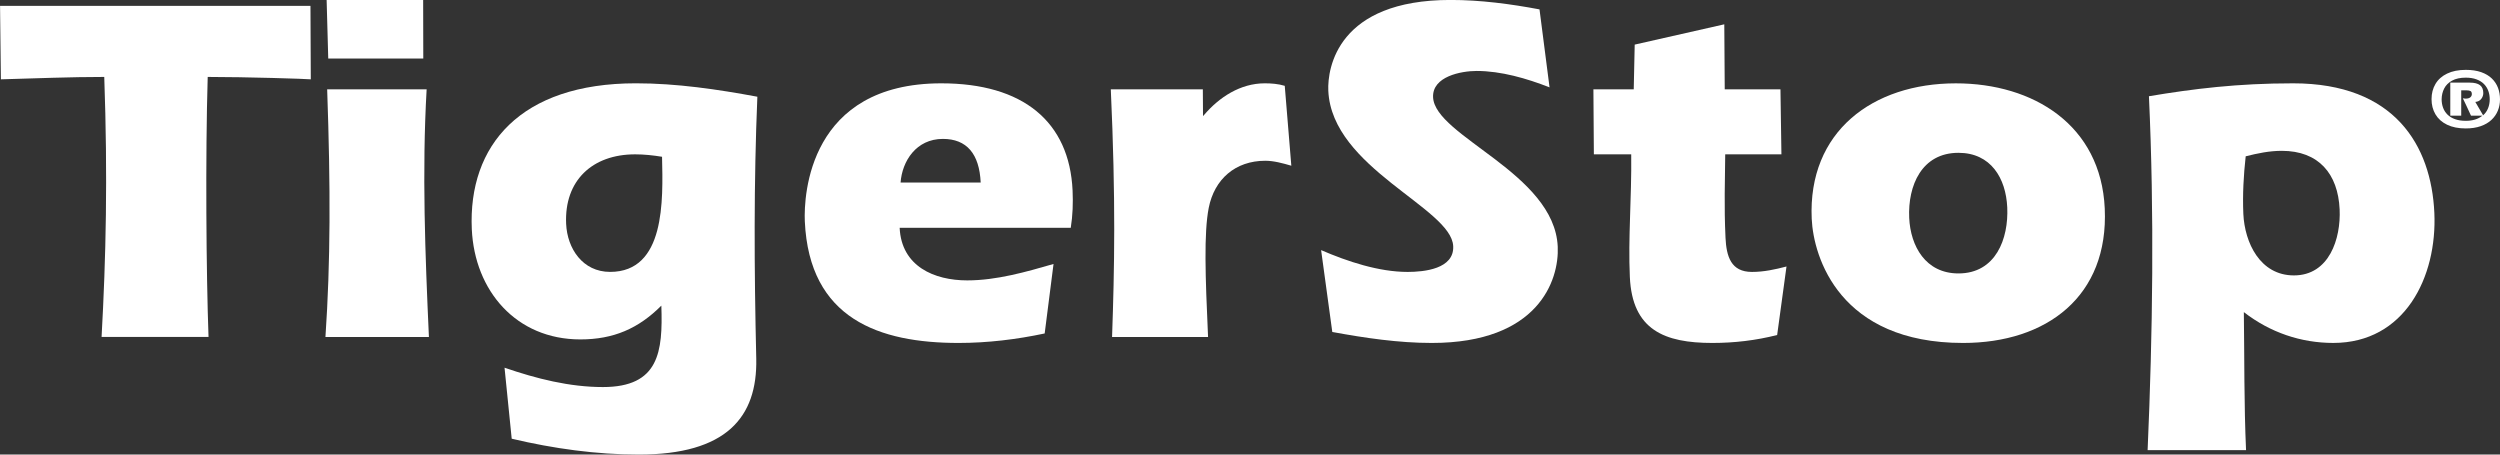
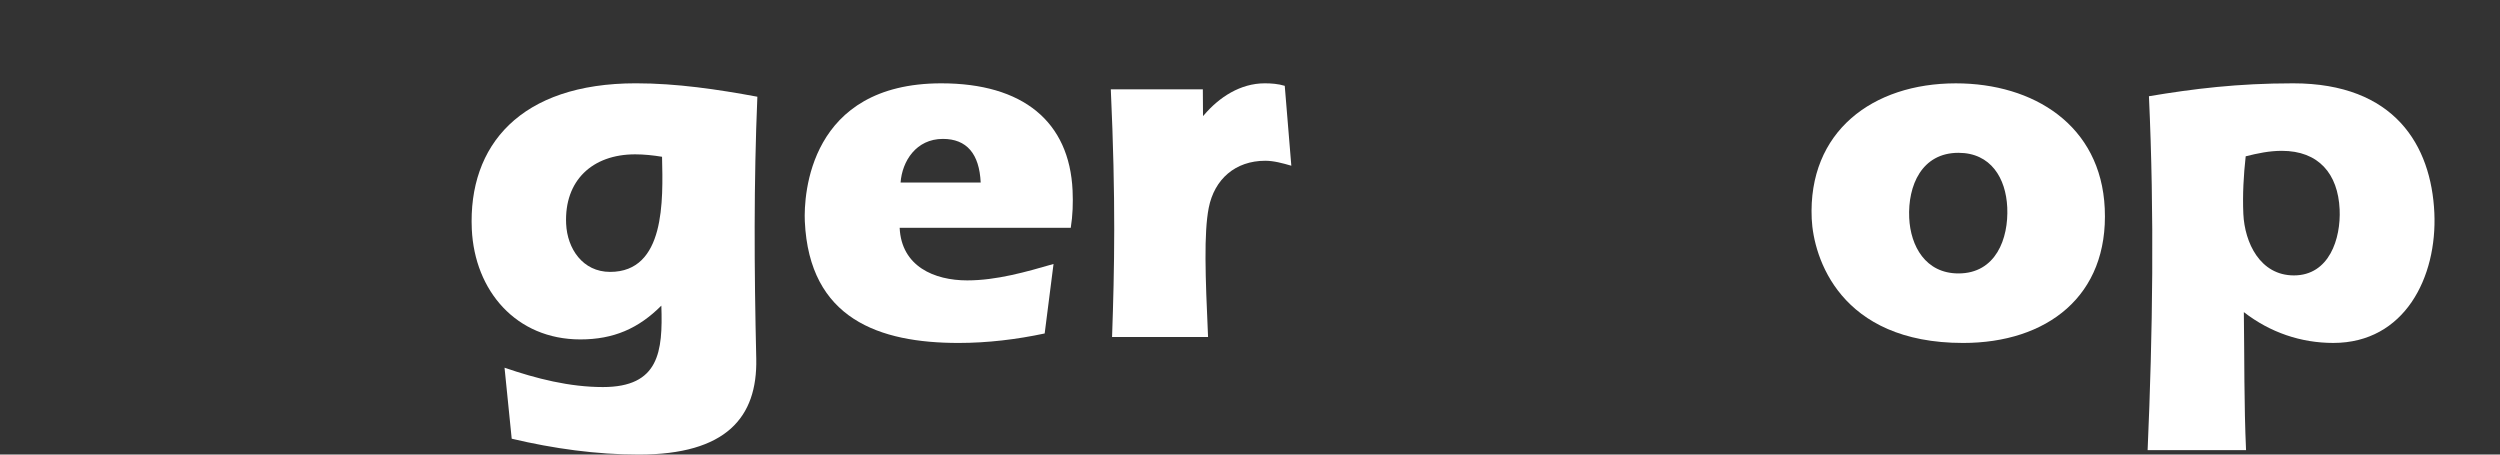
<svg xmlns="http://www.w3.org/2000/svg" width="100%" height="100%" viewBox="0 0 253 46" version="1.1" xml:space="preserve" style="fill-rule:evenodd;clip-rule:evenodd;stroke-linejoin:round;stroke-miterlimit:2;">
  <rect x="0" y="0" width="253" height="46" fill="#333333" stroke="none" />
  <g transform="matrix(0.996,0,0,0.994,31.419,34.101)">
-     <path d="M0,-33.71L0.033,-26.23C-0.371,-26.279 -6.549,-26.474 -10.441,-26.474C-10.683,-18.446 -10.589,-6.321 -10.357,0L-21.224,0C-20.777,-8.087 -20.593,-16.271 -20.952,-26.474C-24.439,-26.474 -27.918,-26.327 -31.454,-26.23L-31.54,-33.71L0,-33.71Z" style="fill:white;fill-rule:nonzero;" />
-   </g>
+     </g>
  <g transform="matrix(0.996,0,0,0.994,33.218,28.177)">
-     <path d="M0,-22.391L-0.164,-28.352L9.644,-28.352L9.657,-22.391L0,-22.391ZM-0.284,5.961C0.231,-1.674 0.243,-9.197 -0.109,-19.253L9.998,-19.253C9.518,-10.866 9.852,-2.428 10.229,5.961L-0.284,5.961Z" style="fill:white;fill-rule:nonzero;" />
-   </g>
+     </g>
  <g transform="matrix(0.996,0,0,0.994,64.274,38.813)">
    <path d="M0,-23.334C-4.348,-23.334 -7.207,-20.663 -7.009,-16.263C-6.899,-13.737 -5.326,-11.365 -2.542,-11.365C3.068,-11.365 2.839,-18.641 2.736,-23.086C1.824,-23.235 0.905,-23.334 0,-23.334M-13.268,-1.611C-10.034,-0.496 -6.665,0.359 -3.275,0.359C2.434,0.359 2.826,-3.223 2.665,-7.93C0.343,-5.6 -2.188,-4.491 -5.567,-4.491C-12.087,-4.491 -16.305,-9.44 -16.594,-15.709C-16.976,-24.248 -11.649,-30.566 0.071,-30.566C4.222,-30.566 8.34,-29.956 12.421,-29.2C12.056,-20.463 12.094,-11.766 12.309,-2.514C12.43,3.443 9.264,7.232 0.374,7.232C-3.931,7.232 -8.296,6.625 -12.54,5.618L-13.268,-1.611Z" style="fill:white;fill-rule:nonzero;" />
  </g>
  <g transform="matrix(0.996,0,0,0.994,99.246,24.664)">
    <path d="M0,-6.226C-0.135,-9.153 -1.417,-10.671 -3.841,-10.671C-6.567,-10.671 -7.983,-8.393 -8.14,-6.226L0,-6.226ZM-8.234,-1.623C-8.056,2.318 -4.705,3.734 -1.37,3.734C1.612,3.734 4.604,2.872 7.401,2.062L6.501,9.137C3.653,9.746 0.684,10.103 -2.244,10.103C-10.282,10.103 -17.418,7.673 -17.87,-2.28C-17.985,-4.962 -17.444,-16.329 -3.997,-16.329C4.292,-16.329 9.019,-12.436 9.337,-5.41C9.394,-4.144 9.353,-2.887 9.152,-1.623L-8.234,-1.623Z" style="fill:white;fill-rule:nonzero;" />
  </g>
  <g transform="matrix(0.996,0,0,0.994,121.745,30.786)">
    <path d="M0,-19.153L0.1,-19.258C1.635,-21.07 3.792,-22.489 6.271,-22.489C6.928,-22.489 7.639,-22.439 8.305,-22.234L8.973,-14.1C8.102,-14.354 7.186,-14.605 6.326,-14.605C3.288,-14.605 1.153,-12.733 0.58,-9.806C0.081,-7.226 0.232,-2.881 0.512,3.336L-9.241,3.336C-8.999,-3.59 -8.855,-10.564 -9.369,-21.879L-0.018,-21.879L0,-19.153Z" style="fill:white;fill-rule:nonzero;" />
  </g>
  <g transform="matrix(0.996,0,0,0.994,156.814,25.86)">
-     <path d="M0,-17.121C-2.321,-18.034 -4.932,-18.792 -7.407,-18.792C-8.974,-18.792 -11.927,-18.238 -11.834,-16.113C-11.652,-12.128 0.496,-8.385 0.832,-0.905C0.988,2.531 -1.152,8.9 -11.965,8.9C-15.354,8.9 -18.758,8.393 -22.074,7.783L-23.21,-0.552C-20.531,0.607 -17.349,1.669 -14.419,1.669C-12.747,1.669 -9.676,1.367 -9.789,-0.957C-9.959,-4.849 -22.123,-8.893 -22.479,-16.774C-22.582,-19.099 -21.526,-26.021 -10.058,-26.021C-7.024,-26.021 -3.975,-25.617 -1.02,-25.061L0,-17.121Z" style="fill:white;fill-rule:nonzero;" />
-   </g>
+     </g>
  <g transform="matrix(0.996,0,0,0.994,174.592,21.545)">
-     <path d="M0,-5.959C-0.023,-3.135 -0.123,-0.809 0.029,2.523C0.121,4.446 0.587,6.01 2.715,6.01C3.93,6.01 5.075,5.759 6.227,5.456L5.277,12.432C3.126,12.983 0.919,13.241 -1.305,13.241C-6.161,13.241 -9.453,11.928 -9.69,6.52C-9.874,2.523 -9.5,-1.466 -9.551,-5.959L-13.346,-5.959L-13.393,-12.581L-9.295,-12.581L-9.197,-17.133L-0.094,-19.2L-0.049,-12.581L5.613,-12.581L5.711,-5.959L0,-5.959Z" style="fill:white;fill-rule:nonzero;" />
-   </g>
+     </g>
  <g transform="matrix(0.996,0,0,0.994,193.211,21.095)">
    <path d="M0,0.957C0.13,3.837 1.666,6.616 5.005,6.616C8.799,6.616 10.107,3.083 9.963,-0.103C9.828,-3.085 8.293,-5.664 5.005,-5.664C1.267,-5.664 -0.148,-2.325 0,0.957M19.869,-0.001C20.281,8.939 13.971,13.694 5.478,13.694C-7.053,13.694 -9.723,5 -9.905,1.06C-10.304,-7.839 -3.7,-12.737 4.738,-12.737C12.621,-12.737 19.482,-8.49 19.869,-0.001" style="fill:white;fill-rule:nonzero;" />
  </g>
  <g transform="matrix(0.996,0,0,0.994,227.026,32.343)">
-     <path d="M0,-10.762C0.135,-7.831 1.699,-4.499 5.138,-4.499C8.728,-4.499 9.919,-8.235 9.784,-11.22C9.62,-14.854 7.643,-17.182 3.906,-17.182C2.646,-17.182 1.444,-16.93 0.239,-16.624C0.026,-14.705 -0.085,-12.733 0,-10.762M-9.726,13.293C-9.206,1.314 -9.04,-10.712 -9.592,-22.741C-5.075,-23.499 -0.596,-24.055 5.059,-24.055C15.373,-24.055 19.095,-17.737 19.408,-10.867C19.703,-4.344 16.411,2.376 9.139,2.376C5.853,2.376 2.722,1.314 0.051,-0.762C0.113,3.94 0.067,8.643 0.275,13.293L-9.726,13.293Z" style="fill:white;fill-rule:nonzero;" />
+     <path d="M0,-10.762C0.135,-7.831 1.699,-4.499 5.138,-4.499C8.728,-4.499 9.919,-8.235 9.784,-11.22C9.62,-14.854 7.643,-17.182 3.906,-17.182C2.646,-17.182 1.444,-16.93 0.239,-16.624C0.026,-14.705 -0.085,-12.733 0,-10.762M-9.726,13.293C-9.206,1.314 -9.04,-10.712 -9.592,-22.741C-5.075,-23.499 -0.596,-24.055 5.059,-24.055C15.373,-24.055 19.095,-17.737 19.408,-10.867C19.703,-4.344 16.411,2.376 9.139,2.376C5.853,2.376 2.722,1.314 0.051,-0.762C0.113,3.94 0.067,8.643 0.275,13.293L-9.726,13.293" style="fill:white;fill-rule:nonzero;" />
  </g>
  <g transform="matrix(0.996,0,0,0.994,251.292,8.4)">
-     <path d="M0,3.288C0.219,3.096 0.386,2.858 0.5,2.576C0.614,2.293 0.671,1.988 0.671,1.66C0.671,1.354 0.623,1.068 0.526,0.802C0.429,0.535 0.282,0.302 0.084,0.101C-0.114,-0.099 -0.368,-0.257 -0.678,-0.372C-0.988,-0.487 -1.349,-0.545 -1.76,-0.545C-2.325,-0.545 -2.79,-0.443 -3.155,-0.242C-3.52,-0.04 -3.786,0.226 -3.954,0.556C-4.121,0.885 -4.209,1.247 -4.216,1.643C-4.216,1.959 -4.167,2.25 -4.069,2.516C-3.972,2.783 -3.822,3.016 -3.62,3.217C-3.418,3.417 -3.162,3.573 -2.851,3.684C-2.54,3.794 -2.177,3.85 -1.76,3.85C-1.061,3.85 -0.498,3.675 -0.069,3.324L-1.233,3.324C-1.612,2.492 -1.888,1.903 -2.061,1.558C-2.025,1.563 -1.976,1.569 -1.909,1.575C-1.843,1.58 -1.796,1.586 -1.769,1.592C-1.542,1.584 -1.382,1.536 -1.288,1.446C-1.194,1.356 -1.147,1.253 -1.147,1.135C-1.147,0.975 -1.191,0.871 -1.281,0.821C-1.37,0.772 -1.501,0.747 -1.674,0.747L-2.225,0.747L-2.225,3.324L-3.336,3.324L-3.336,-0.038L-1.354,-0.038C-0.891,-0.038 -0.546,0.048 -0.321,0.218C-0.096,0.389 0.017,0.657 0.017,1.023C0.017,1.24 -0.053,1.439 -0.192,1.621C-0.332,1.801 -0.532,1.904 -0.794,1.928L0,3.288ZM-1.759,-1.338C-1.157,-1.338 -0.635,-1.259 -0.193,-1.103C0.249,-0.945 0.61,-0.729 0.892,-0.453C1.173,-0.177 1.38,0.141 1.515,0.5C1.648,0.86 1.715,1.247 1.715,1.661C1.715,2.072 1.643,2.456 1.498,2.812C1.354,3.169 1.137,3.483 0.846,3.756C0.556,4.029 0.19,4.243 -0.249,4.396C-0.688,4.55 -1.194,4.626 -1.767,4.626C-2.508,4.626 -3.139,4.5 -3.661,4.248C-4.183,3.995 -4.576,3.643 -4.842,3.191C-5.108,2.739 -5.241,2.224 -5.241,1.644C-5.241,1.063 -5.108,0.547 -4.842,0.096C-4.576,-0.355 -4.182,-0.707 -3.658,-0.959C-3.136,-1.212 -2.502,-1.338 -1.759,-1.338" style="fill:white;fill-rule:nonzero;" />
-   </g>
+     </g>
</svg>